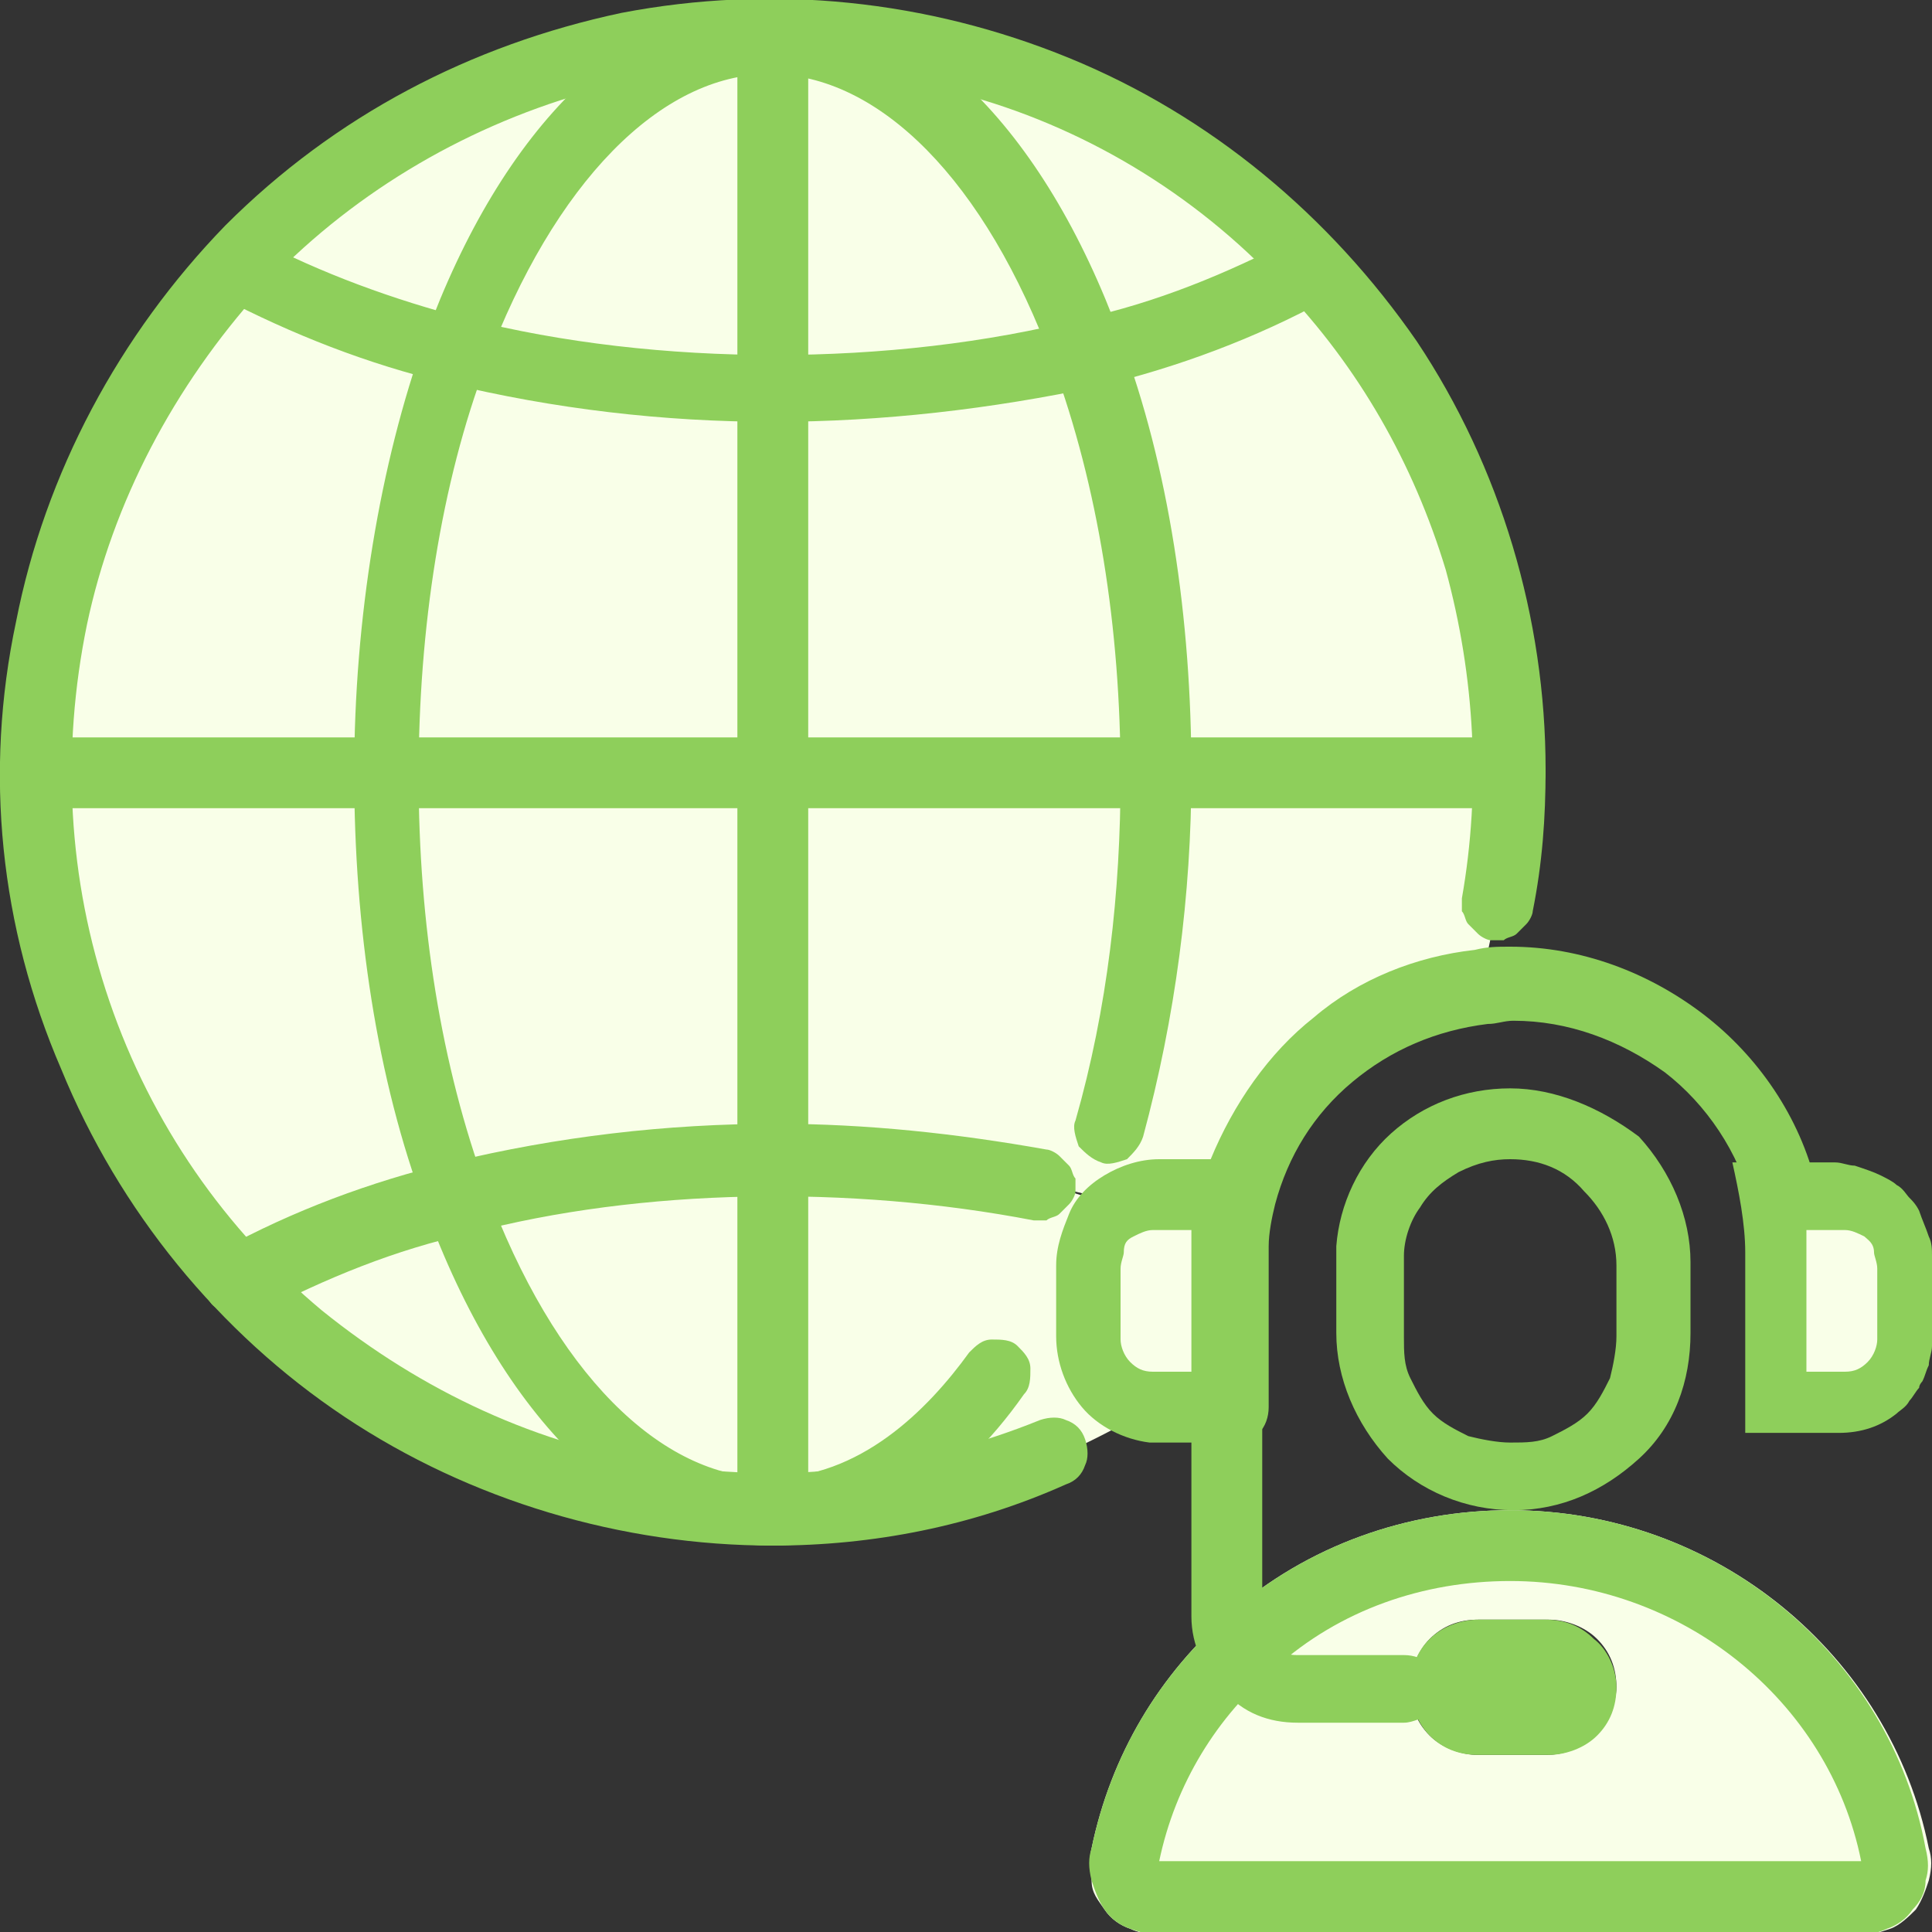
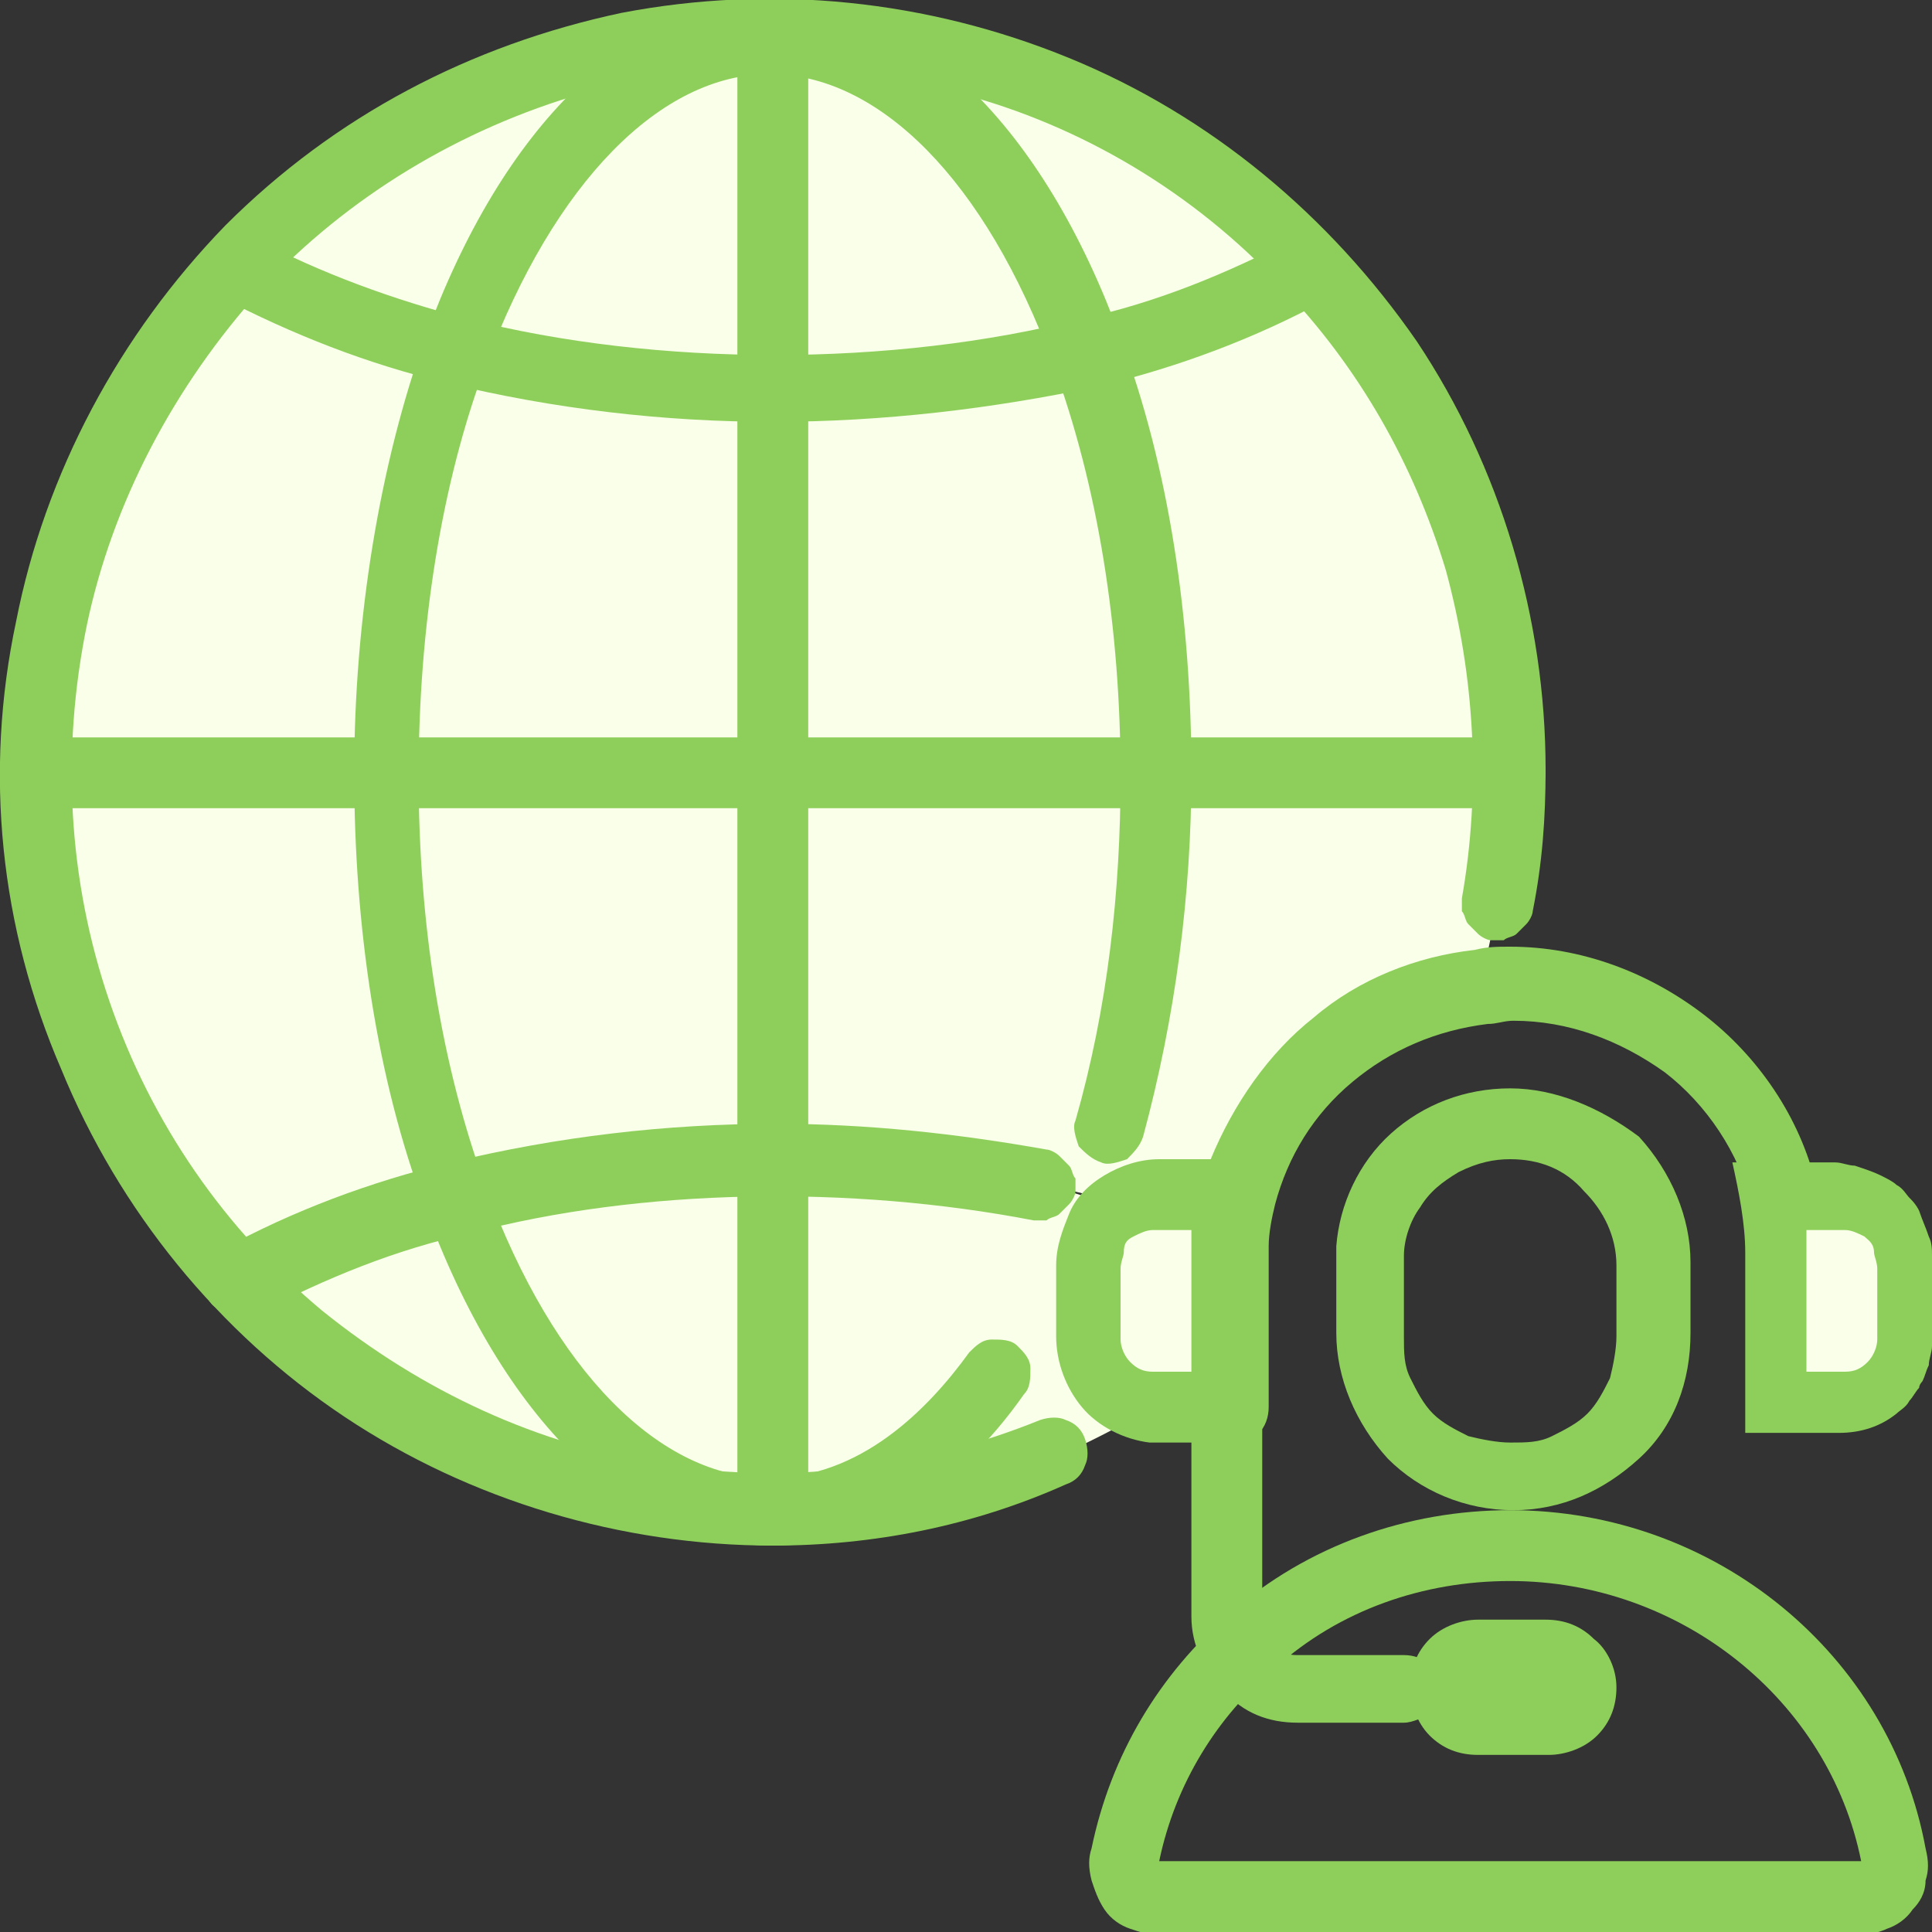
<svg xmlns="http://www.w3.org/2000/svg" version="1.1" id="レイヤー_1" x="0px" y="0px" viewBox="0 0 60 60" style="enable-background:new 0 0 60 60;" xml:space="preserve">
  <rect x="0" y="0" width="60" height="60" fill="#333333" stroke="none" />
  <style type="text/css">
	.st0{fill:#F9FFE8;}
	.st1{fill:#8ECF5B;}
</style>
  <path class="st0" d="M24,36v10.9c-4.1,0-7.6-3.9-9.8-9.8C17.4,36.4,20.7,36,24,36L24,36z" />
  <path class="st0" d="M14.2,37.2c2.2,5.9,5.8,9.8,9.8,9.8c-3.1,0-6.2-0.6-9.1-1.9c-2.9-1.2-5.4-3-7.6-5.3  C9.5,38.6,11.8,37.7,14.2,37.2L14.2,37.2z" />
  <path class="st0" d="M12,24c0,4.9,0.8,9.4,2.2,13.2c-2.4,0.6-4.7,1.4-6.8,2.6c-4-4.3-6.3-9.9-6.3-15.8H12z" />
  <path class="st0" d="M14.2,10.8C12.8,14.6,12,19.1,12,24H1.1c0-5.9,2.2-11.5,6.3-15.8C9.5,9.4,11.8,10.3,14.2,10.8L14.2,10.8z" />
  <path class="st0" d="M24,1.1c-4.1,0-7.6,3.8-9.8,9.8c-2.4-0.6-4.7-1.4-6.8-2.6C9.5,6,12.1,4.2,14.9,3C17.8,1.7,20.9,1.1,24,1.1  L24,1.1z" />
  <path class="st0" d="M24,1.1V12c-3.3,0-6.6-0.4-9.8-1.2C16.4,4.9,19.9,1.1,24,1.1z" />
  <path class="st0" d="M33.8,10.8C30.6,11.6,27.3,12,24,12V1.1C28.1,1.1,31.6,4.9,33.8,10.8z" />
  <path class="st0" d="M24,1.1c3.1,0,6.2,0.6,9.1,1.9c2.9,1.2,5.4,3,7.6,5.3c-2.2,1.2-4.4,2-6.8,2.6C31.6,4.9,28.1,1.1,24,1.1z" />
  <path class="st0" d="M46.9,24H36c0-4.9-0.8-9.4-2.2-13.2c2.4-0.6,4.7-1.4,6.8-2.6C44.7,12.5,46.9,18.1,46.9,24L46.9,24z" />
  <path class="st0" d="M36,24H24V12c3.3,0,6.6-0.4,9.8-1.2C35.2,14.6,36,19.1,36,24z" />
  <path class="st0" d="M24,12v12H12c0-4.9,0.8-9.4,2.2-13.2C17.4,11.6,20.7,12,24,12L24,12z" />
  <path class="st0" d="M24,24v12c-3.3,0-6.6,0.4-9.8,1.2C12.8,33.4,12,28.9,12,24H24z" />
  <path class="st0" d="M24,24h12c0,3.7-0.5,7.4-1.5,11c-0.2,0.7-0.4,1.5-0.7,2.1c-0.5-0.1-1.1-0.3-1.6-0.4C29.5,36.3,26.8,36,24,36  L24,24z" />
  <path class="st0" d="M33.8,37.2c-0.7,1.9-1.6,3.7-2.8,5.4c-2,2.7-4.4,4.4-7,4.4V36c2.7,0,5.5,0.3,8.2,0.8  C32.7,36.9,33.3,37,33.8,37.2z" />
  <path class="st0" d="M33.8,39.3v2.2c0,0.5,0.2,1.1,0.6,1.5s0.9,0.7,1.4,0.7c-1,0.6-2,1.1-3.1,1.6C30,46.3,27,46.9,24,46.9  c2.6,0,5.1-1.6,7-4.4c1.2-1.7,2.1-3.5,2.8-5.4c0.3,0.1,0.7,0.2,1,0.3c-0.3,0.2-0.6,0.5-0.7,0.8C33.9,38.5,33.8,38.9,33.8,39.3  L33.8,39.3z" />
  <path class="st0" d="M34.8,37.4c-0.3-0.1-0.7-0.2-1-0.3c0.2-0.7,0.5-1.4,0.7-2.1c1-3.6,1.5-7.3,1.5-11h10.9c0,1.4-0.1,2.8-0.4,4.2  c-0.2,0.8-0.3,1.6-0.6,2.4c-1.8,0.2-3.4,0.9-4.7,2.1c-1.3,1.2-2.3,2.7-2.7,4.4H36C35.6,37.1,35.2,37.2,34.8,37.4L34.8,37.4z" />
-   <path class="st0" d="M50.2,52.4c0-0.6-0.2-1.1-0.6-1.5c-0.4-0.4-1-0.6-1.5-0.6h-2.2c-0.6,0-1.1,0.2-1.5,0.6c-0.4,0.4-0.6,1-0.6,1.5  c0,0.6,0.2,1.1,0.6,1.5c0.4,0.4,1,0.6,1.5,0.6H48c0.6,0,1.1-0.2,1.5-0.6C49.9,53.5,50.2,52.9,50.2,52.4L50.2,52.4z M38.2,50.1  c2.4-2.1,5.5-3.2,8.7-3.2c6.4,0,11.8,4.5,13,10.5c0.1,0.3,0.1,0.6,0,1c-0.1,0.3-0.2,0.6-0.4,0.9c-0.2,0.2-0.5,0.5-0.8,0.6  c-0.3,0.1-0.6,0.2-0.9,0.2H36c-0.3,0-0.7-0.1-0.9-0.2c-0.3-0.1-0.6-0.3-0.8-0.6c-0.2-0.3-0.4-0.5-0.4-0.9s-0.1-0.6,0-1  C34.5,54.5,36,52,38.2,50.1L38.2,50.1z" />
  <path class="st1" d="M24,48c-4.7,0-9.4-1.4-13.3-4c-3.9-2.6-7-6.4-8.8-10.8C0,28.8-0.5,24,0.5,19.3C1.4,14.7,3.7,10.4,7,7  c3.4-3.4,7.6-5.6,12.3-6.6C24-0.5,28.8,0,33.2,1.8c4.4,1.8,8.1,4.9,10.8,8.8c2.6,3.9,4,8.6,4,13.3c0,1.5-0.1,2.9-0.4,4.4  c0,0.1-0.1,0.3-0.2,0.4c-0.1,0.1-0.2,0.2-0.3,0.3c-0.1,0.1-0.3,0.1-0.4,0.2c-0.1,0-0.3,0-0.4,0c-0.1,0-0.3-0.1-0.4-0.2  c-0.1-0.1-0.2-0.2-0.3-0.3c-0.1-0.1-0.1-0.3-0.2-0.4c0-0.1,0-0.3,0-0.4c0.6-3.4,0.4-6.9-0.5-10.2c-1-3.3-2.7-6.3-5.1-8.8  c-2.7-2.9-6.2-5-10-6c-3.8-1.1-7.9-1-11.7,0c-3.8,1.1-7.3,3.2-10,6.1C5.4,12,3.5,15.6,2.7,19.4c-0.8,3.9-0.6,7.9,0.7,11.7  c1.3,3.8,3.6,7.1,6.6,9.6c3.1,2.5,6.7,4.2,10.7,4.8c3.9,0.6,7.9,0.1,11.6-1.4c0.3-0.1,0.6-0.1,0.8,0c0.3,0.1,0.5,0.3,0.6,0.6  c0.1,0.3,0.1,0.6,0,0.8c-0.1,0.3-0.3,0.5-0.6,0.6C30.2,47.4,27.1,48,24,48L24,48z" />
  <path class="st1" d="M24,48c-4.4,0-8.4-3.9-10.8-10.5c-1.5-4-2.2-8.7-2.2-13.5s0.8-9.6,2.2-13.5C15.6,3.9,19.6,0,24,0  s8.4,3.9,10.8,10.5c1.5,4,2.2,8.7,2.2,13.5c0,3.8-0.5,7.6-1.5,11.3c-0.1,0.3-0.3,0.5-0.5,0.7c-0.3,0.1-0.6,0.2-0.8,0.1  c-0.3-0.1-0.5-0.3-0.7-0.5c-0.1-0.3-0.2-0.6-0.1-0.8c1-3.5,1.4-7.1,1.4-10.7c0-4.6-0.7-9-2.1-12.8c-2.1-5.7-5.4-9-8.8-9  s-6.7,3.4-8.8,9c-1.4,3.7-2.1,8.2-2.1,12.8c0,4.6,0.7,9,2.1,12.8c2.1,5.7,5.4,9,8.8,9c2.8,0,4.9-2.1,6.2-3.9  c0.2-0.2,0.4-0.4,0.7-0.4c0.3,0,0.6,0,0.8,0.2c0.2,0.2,0.4,0.4,0.4,0.7c0,0.3,0,0.6-0.2,0.8C29.7,46.3,26.9,48,24,48z" />
  <path class="st1" d="M24,13.1c-3.4,0-6.8-0.4-10.1-1.2c-2.5-0.6-4.8-1.5-7.1-2.7C6.7,9.1,6.6,9,6.5,8.9C6.4,8.8,6.4,8.7,6.3,8.6  c0-0.1-0.1-0.3,0-0.4c0-0.1,0.1-0.3,0.1-0.4c0.1-0.1,0.2-0.2,0.3-0.3c0.1-0.1,0.2-0.2,0.4-0.2c0.1,0,0.3-0.1,0.4,0  c0.1,0,0.3,0.1,0.4,0.1c2.1,1.1,4.3,1.9,6.6,2.5c5.9,1.5,13.2,1.5,19.1,0c2.3-0.5,4.5-1.4,6.6-2.5c0.3-0.1,0.6-0.2,0.8-0.1  c0.3,0.1,0.5,0.3,0.6,0.5c0.1,0.3,0.2,0.5,0.1,0.8c-0.1,0.3-0.3,0.5-0.5,0.7c-2.2,1.2-4.6,2.1-7.1,2.7C30.8,12.7,27.4,13.1,24,13.1  L24,13.1z" />
  <path class="st1" d="M7.4,40.8c-0.2,0-0.5-0.1-0.7-0.2c-0.2-0.1-0.3-0.4-0.4-0.6c-0.1-0.2,0-0.5,0.1-0.7c0.1-0.2,0.3-0.4,0.5-0.5  c2.2-1.2,4.6-2.1,7.1-2.7c3.3-0.8,6.7-1.2,10.1-1.2c2.8,0,5.6,0.3,8.4,0.8c0.1,0,0.3,0.1,0.4,0.2c0.1,0.1,0.2,0.2,0.3,0.3  c0.1,0.1,0.1,0.3,0.2,0.4c0,0.1,0,0.3,0,0.4c0,0.1-0.1,0.3-0.2,0.4c-0.1,0.1-0.2,0.2-0.3,0.3c-0.1,0.1-0.3,0.1-0.4,0.2  c-0.1,0-0.3,0-0.4,0c-5.7-1.1-12.2-1-17.5,0.4c-2.3,0.5-4.5,1.4-6.6,2.5C7.7,40.8,7.6,40.8,7.4,40.8L7.4,40.8z" />
  <path class="st1" d="M24,48c-0.3,0-0.6-0.1-0.8-0.3c-0.2-0.2-0.3-0.5-0.3-0.8V1.1c0-0.3,0.1-0.6,0.3-0.8C23.4,0.1,23.7,0,24,0  c0.3,0,0.6,0.1,0.8,0.3c0.2,0.2,0.3,0.5,0.3,0.8v45.8c0,0.1,0,0.3-0.1,0.4c-0.1,0.1-0.1,0.3-0.2,0.4c-0.1,0.1-0.2,0.2-0.4,0.2  S24.1,48,24,48L24,48z" />
  <path class="st1" d="M46.9,25.1H1.1c-0.3,0-0.6-0.1-0.8-0.3C0.1,24.6,0,24.3,0,24c0-0.3,0.1-0.6,0.3-0.8c0.2-0.2,0.5-0.3,0.8-0.3  h45.8c0.3,0,0.6,0.1,0.8,0.3c0.2,0.2,0.3,0.5,0.3,0.8c0,0.3-0.1,0.6-0.3,0.8C47.5,25,47.2,25.1,46.9,25.1L46.9,25.1z" />
  <path class="st1" d="M56.4,36.8c-0.5-2.1-1.8-4-3.5-5.3c-1.7-1.3-3.8-2.1-6-2.1c-0.4,0-0.7,0-1.1,0.1c-1.8,0.2-3.6,0.9-5,2.1  c-1.4,1.1-2.5,2.7-3.2,4.4H36c-0.6,0-1.2,0.2-1.7,0.5c-0.5,0.3-0.9,0.7-1.1,1.2s-0.4,1-0.4,1.6v2.2c0,0.8,0.3,1.6,0.8,2.2  c0.5,0.6,1.3,1,2.1,1.1c0.1,0,0.2,0,0.4,0h2.2c0.3,0,0.6-0.1,0.8-0.3c0.2-0.2,0.3-0.5,0.3-0.8v-4.4c0-0.2,0-0.4,0-0.6  c0-0.4,0.1-0.9,0.2-1.3c0,0,0,0,0,0c0.4-1.5,1.2-2.8,2.4-3.8s2.6-1.6,4.2-1.8c0.3,0,0.5-0.1,0.8-0.1c1.7,0,3.3,0.6,4.7,1.6  c1.3,1,2.3,2.5,2.7,4.1c0.1,0.3,0.3,0.5,0.5,0.7c0.2,0.1,0.5,0.2,0.8,0.1c0.3-0.1,0.5-0.3,0.7-0.5C56.4,37.4,56.5,37.1,56.4,36.8  L56.4,36.8z" />
  <path class="st1" d="M46.9,36c0.9,0,1.7,0.3,2.3,1c0.6,0.6,1,1.4,1,2.3v2.2c0,0.4-0.1,0.9-0.2,1.3c-0.2,0.4-0.4,0.8-0.7,1.1  c-0.3,0.3-0.7,0.5-1.1,0.7c-0.4,0.2-0.8,0.2-1.3,0.2c-0.4,0-0.9-0.1-1.3-0.2c-0.4-0.2-0.8-0.4-1.1-0.7c-0.3-0.3-0.5-0.7-0.7-1.1  c-0.2-0.4-0.2-0.8-0.2-1.3v-2.2c0-0.1,0-0.1,0-0.2c0,0,0-0.1,0-0.1c0-0.5,0.2-1.1,0.5-1.5c0.3-0.5,0.7-0.8,1.2-1.1  C45.9,36.1,46.4,36,46.9,36L46.9,36z M46.9,33.8c-1.4,0-2.7,0.5-3.7,1.4c-1,0.9-1.6,2.2-1.7,3.5c0,0.2,0,0.3,0,0.5v2.2  c0,1.4,0.6,2.8,1.6,3.9c1,1,2.4,1.6,3.9,1.6s2.8-0.6,3.9-1.6s1.6-2.4,1.6-3.9v-2.2c0-1.4-0.6-2.8-1.6-3.9  C49.7,34.4,48.3,33.8,46.9,33.8L46.9,33.8z" />
  <path class="st1" d="M46.9,49.1c5.3,0,9.9,3.7,10.9,8.7c0,0,0,0-0.1,0H36h0c0.5-2.4,1.8-4.5,3.6-6C41.6,50,44.2,49.1,46.9,49.1  L46.9,49.1z M46.9,46.9c-3.2,0-6.3,1.1-8.7,3.2c-2.2,1.9-3.7,4.4-4.3,7.3c-0.1,0.3-0.1,0.6,0,1c0.1,0.3,0.2,0.6,0.4,0.9  c0.2,0.3,0.5,0.5,0.8,0.6c0.3,0.1,0.6,0.2,0.9,0.2h21.7c0.3,0,0.7-0.1,0.9-0.2c0.3-0.1,0.6-0.3,0.8-0.6c0.2-0.2,0.4-0.5,0.4-0.9  c0.1-0.3,0.1-0.6,0-1C58.7,51.4,53.3,46.9,46.9,46.9L46.9,46.9z" />
  <path class="st1" d="M43.6,53.5h-3.3c-0.9,0-1.7-0.3-2.3-1c-0.6-0.6-1-1.4-1-2.3v-6.5c0-0.3,0.1-0.6,0.3-0.8  c0.2-0.2,0.5-0.3,0.8-0.3c0.3,0,0.6,0.1,0.8,0.3c0.2,0.2,0.3,0.5,0.3,0.8v6.5c0,0.1,0,0.3,0.1,0.4c0.1,0.1,0.1,0.3,0.2,0.4  c0.1,0.1,0.2,0.2,0.4,0.3c0.1,0.1,0.3,0.1,0.4,0.1h3.3c0.3,0,0.6,0.1,0.8,0.3c0.2,0.2,0.3,0.5,0.3,0.8c0,0.3-0.1,0.6-0.3,0.8  C44.2,53.3,43.9,53.5,43.6,53.5L43.6,53.5z" />
  <path class="st1" d="M59.9,38.4c-0.1-0.3-0.2-0.5-0.3-0.8c-0.1-0.2-0.2-0.3-0.3-0.4c-0.1-0.1-0.2-0.3-0.4-0.4  c-0.1-0.1-0.3-0.2-0.5-0.3c-0.2-0.1-0.5-0.2-0.8-0.3c-0.2,0-0.4-0.1-0.6-0.1h-3.2c0.2,0.9,0.4,1.9,0.4,2.8v5.6h2.9  c0.7,0,1.3-0.2,1.8-0.6c0.1-0.1,0.3-0.2,0.4-0.4c0.1-0.1,0.2-0.3,0.3-0.4c0-0.1,0.1-0.2,0.1-0.2c0.1-0.2,0.1-0.3,0.2-0.5  c0-0.2,0.1-0.4,0.1-0.6V39C60,38.8,60,38.6,59.9,38.4L59.9,38.4z" />
  <path class="st1" d="M50.2,52.4c0,0.6-0.2,1.1-0.6,1.5c-0.4,0.4-1,0.6-1.5,0.6h-2.2c-0.6,0-1.1-0.2-1.5-0.6c-0.4-0.4-0.6-1-0.6-1.5  c0-0.6,0.2-1.1,0.6-1.5c0.4-0.4,1-0.6,1.5-0.6H48c0.6,0,1.1,0.2,1.5,0.6C49.9,51.2,50.2,51.8,50.2,52.4L50.2,52.4z" />
  <path class="st0" d="M57.9,38.4c-0.2-0.1-0.4-0.2-0.6-0.2h-1.2c0,0.1,0,0.2,0,0.3c0,0.2,0,0.5,0,0.8v3.3h1.2c0.3,0,0.5-0.1,0.7-0.3  c0.2-0.2,0.3-0.5,0.3-0.7v-2.2c0-0.2-0.1-0.4-0.1-0.5C58.2,38.6,58,38.5,57.9,38.4L57.9,38.4z" />
  <path class="st0" d="M35.2,38.4c0.2-0.1,0.4-0.2,0.6-0.2h1.2c0,0.1,0,0.2,0,0.3c0,0.2,0,0.5,0,0.8v3.3h-1.2c-0.3,0-0.5-0.1-0.7-0.3  c-0.2-0.2-0.3-0.5-0.3-0.7v-2.2c0-0.2,0.1-0.4,0.1-0.5C34.9,38.6,35,38.5,35.2,38.4L35.2,38.4z" />
</svg>